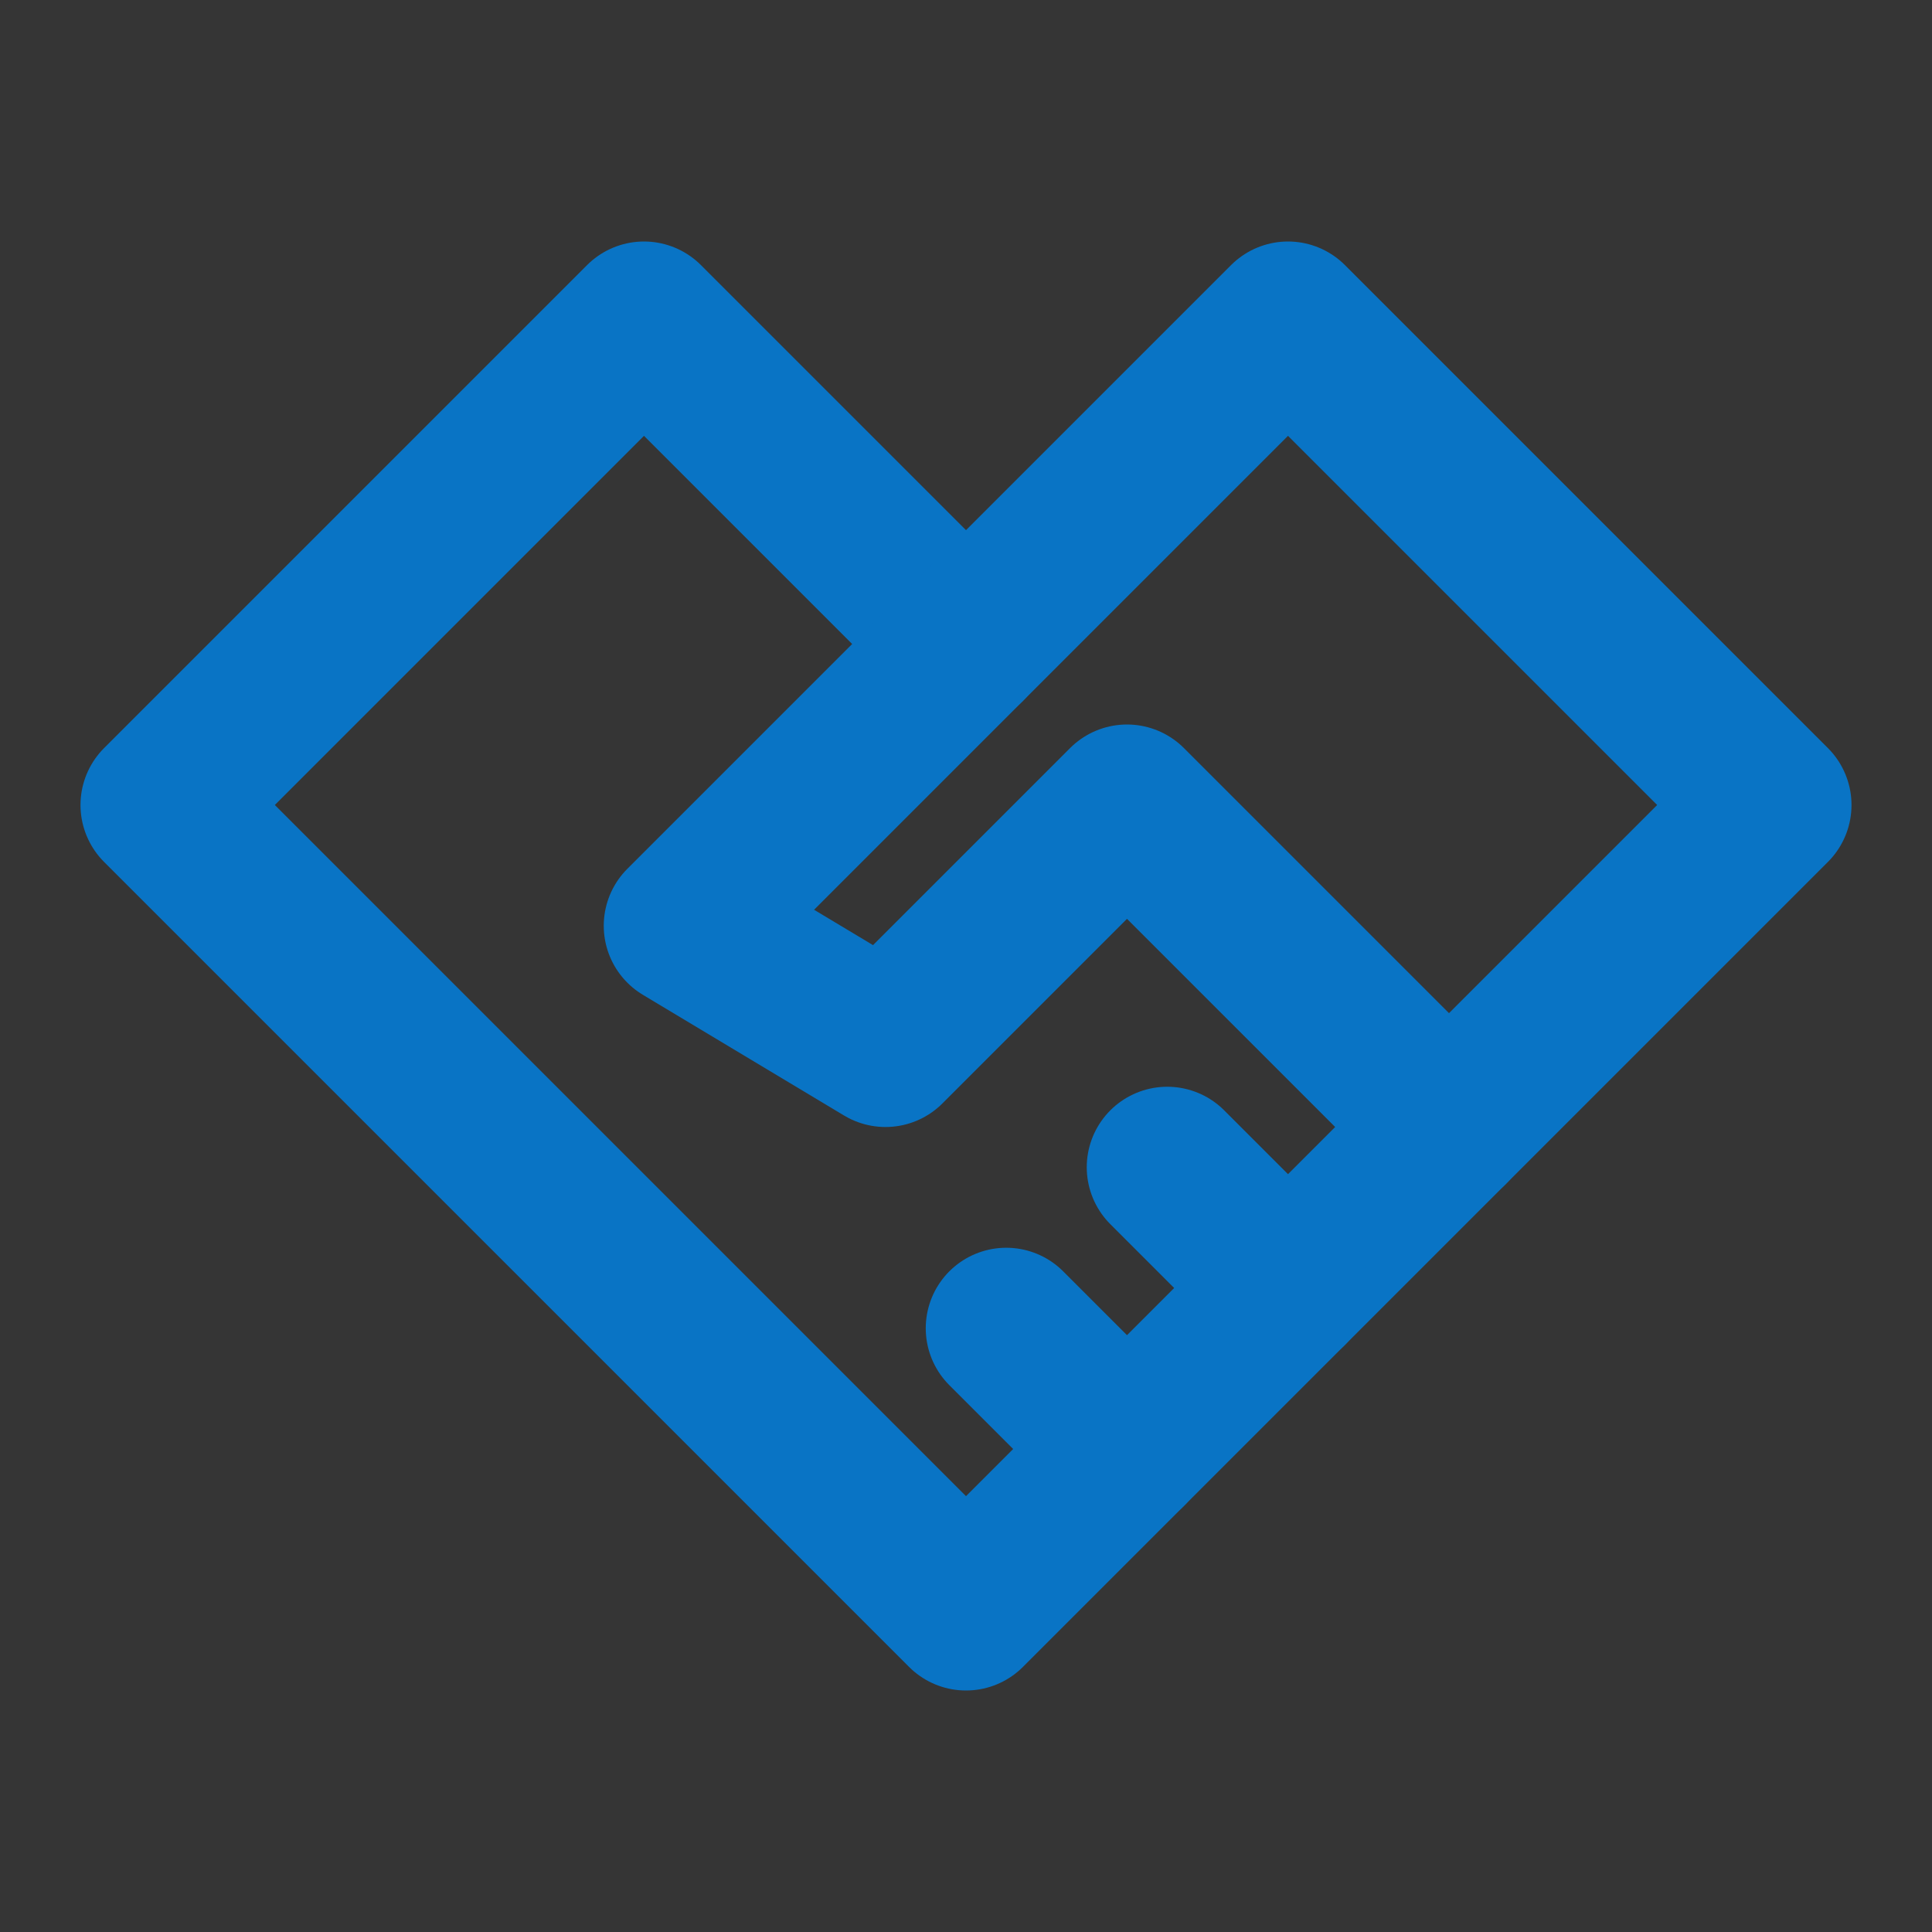
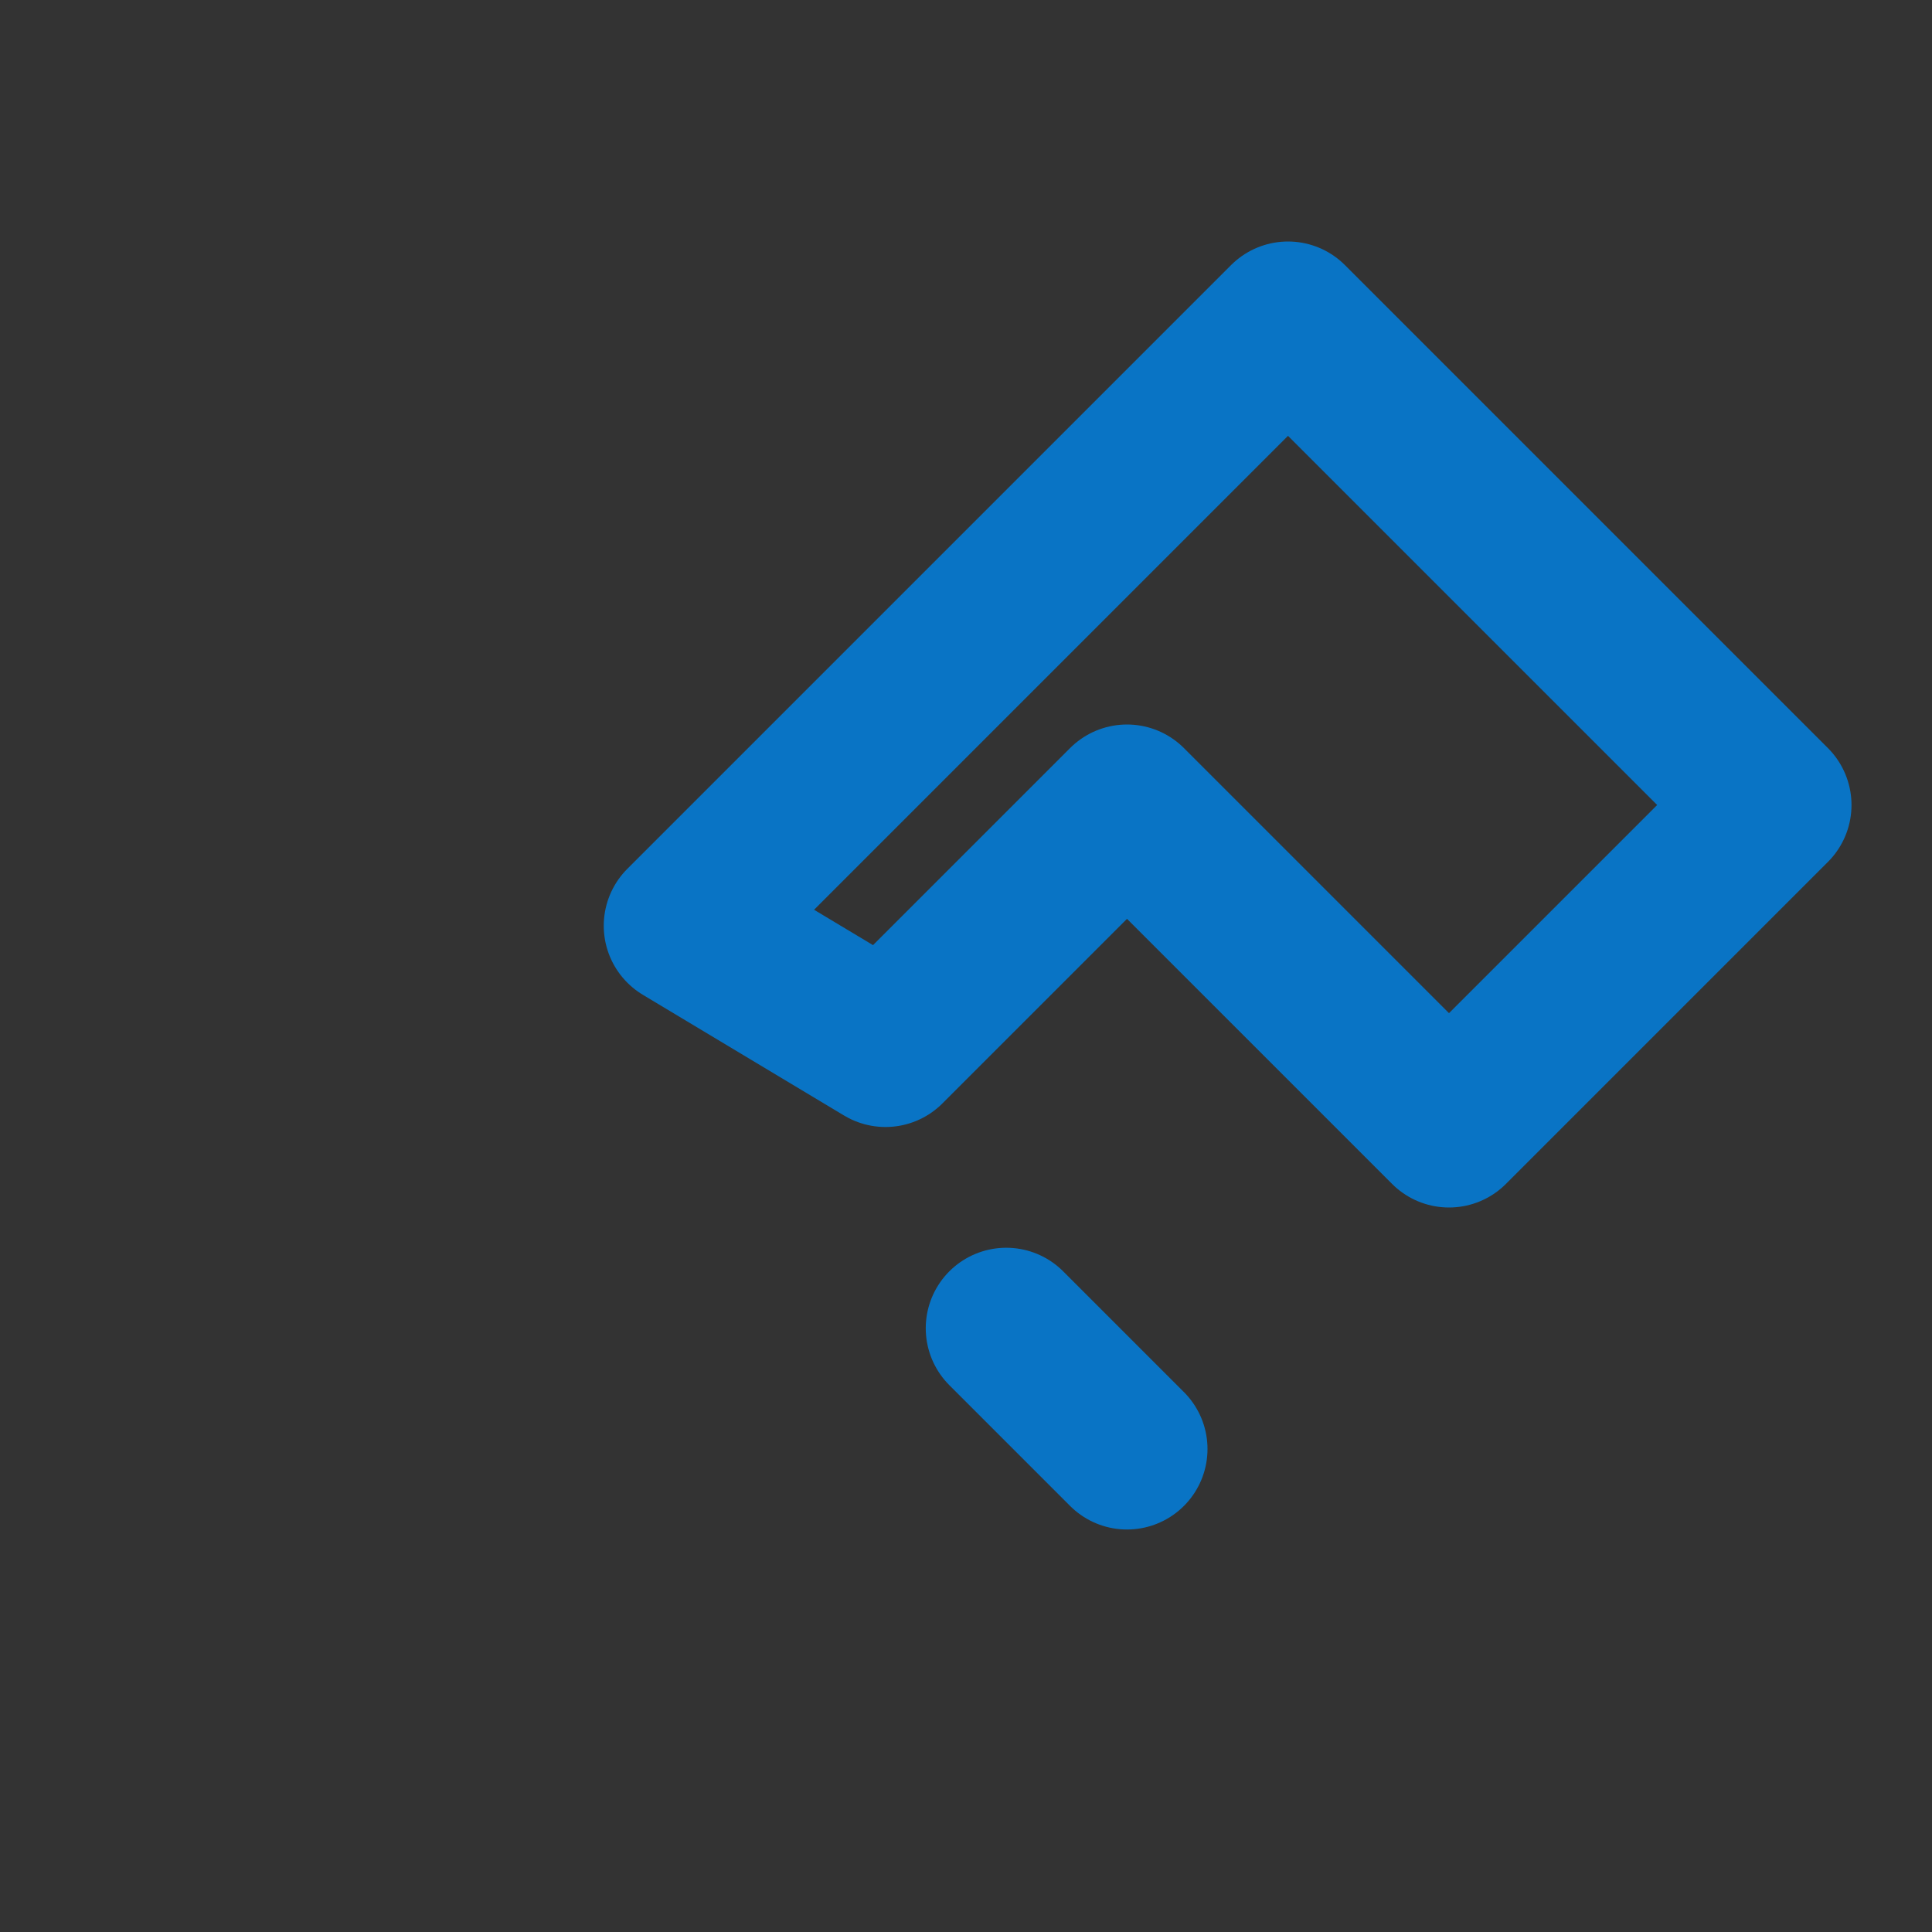
<svg xmlns="http://www.w3.org/2000/svg" width="24" height="24" viewBox="0 0 48 48" fill="none">
  <rect x="0" y="0" width="48" height="48" fill="#333333" stroke="none" />
-   <path d="M48 0H0V48H48V0Z" fill="white" fill-opacity="0.01" />
-   <path d="M24 40L36 28L32 32L28 36L24 40ZM24 40L4 20L16 8L24 16" stroke="#0974C5" stroke-width="4" stroke-linecap="round" stroke-linejoin="round" />
+   <path d="M48 0H0H48V0Z" fill="white" fill-opacity="0.01" />
  <path d="M17 23L32 8L44 20L36 28L28 20L22 26L17 23ZM17 23L24 16" stroke="#0974C5" stroke-width="4" stroke-linecap="round" stroke-linejoin="round" />
  <path d="M28 36L25 33" stroke="#0974C5" stroke-width="4" stroke-linecap="round" stroke-linejoin="round" />
-   <path d="M32 32L29 29" stroke="#0974C5" stroke-width="4" stroke-linecap="round" stroke-linejoin="round" />
</svg>